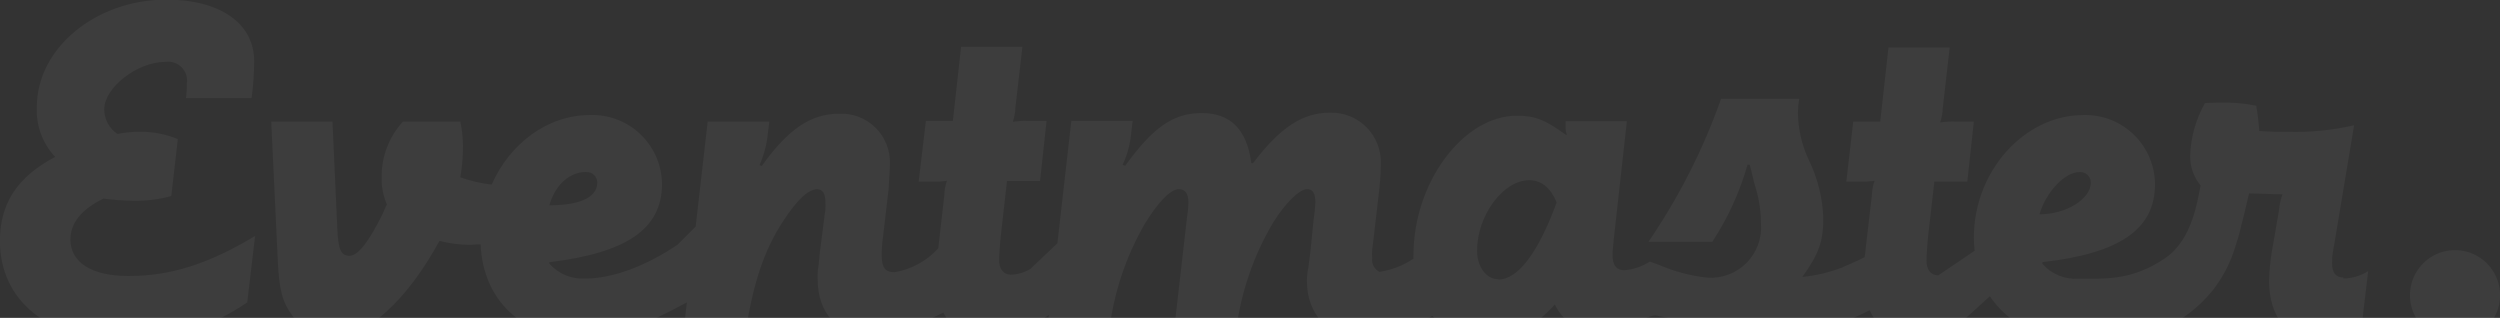
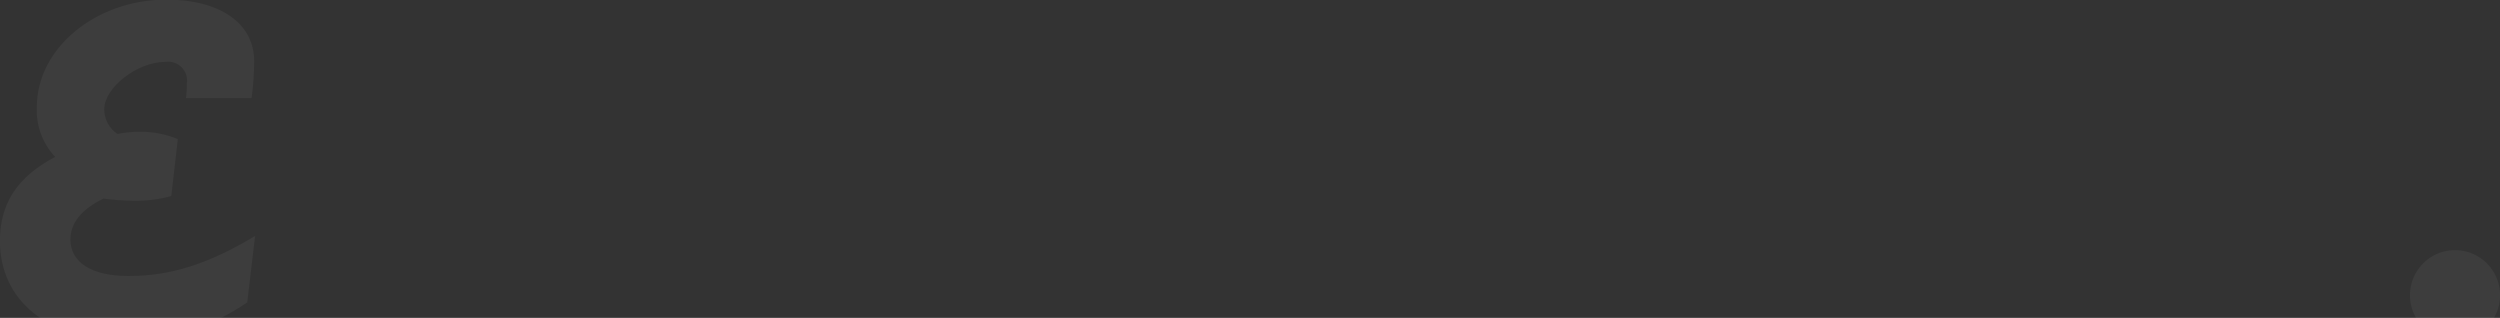
<svg xmlns="http://www.w3.org/2000/svg" width="1219" height="155" viewBox="0 0 1219 155" fill="none">
  <rect x="0" y="0" width="1219" height="155" fill="#333333" stroke="none" />
  <g opacity="0.05" clip-path="url(#clip0_133_17800)">
    <path d="M34.354 116.619C34.354 108.751 39.849 101.949 50.423 96.858C55.28 97.466 60.166 97.821 65.06 97.922C71.294 98.024 77.512 97.245 83.529 95.608L86.716 67.841C80.937 65.432 74.736 64.205 68.477 64.232C64.71 64.211 60.952 64.567 57.256 65.296C55.283 63.984 53.665 62.202 52.545 60.111C51.425 58.02 50.839 55.684 50.838 53.31C50.838 42.712 66.907 30.171 80.713 30.171C82.144 29.971 83.602 30.111 84.97 30.579C86.337 31.047 87.576 31.831 88.587 32.866C89.597 33.901 90.352 35.16 90.788 36.541C91.225 37.921 91.333 39.385 91.102 40.815C91.121 43.151 90.982 45.486 90.686 47.803H122.685C123.5 41.821 123.916 35.792 123.932 29.755C123.932 11.475 107.402 -0.188 81.128 -0.188C46.59 -0.188 17.962 23.599 17.962 52.061C17.72 56.526 18.386 60.994 19.918 65.194C21.449 69.394 23.816 73.239 26.874 76.496C8.404 86.26 -0.046 99.218 -0.046 117.498C-0.046 146.607 23.457 165.72 59.704 165.72C81.402 166.186 102.695 159.79 120.561 147.44L124.394 115.045C101.307 128.929 82.837 134.575 62.705 134.575C44.651 134.575 34.308 128.003 34.308 116.526" fill="white" />
-     <path d="M1013.99 83.9C1014.69 83.849 1015.39 83.943 1016.05 84.175C1016.71 84.408 1017.32 84.774 1017.83 85.251C1018.35 85.728 1018.76 86.306 1019.05 86.95C1019.33 87.593 1019.48 88.287 1019.48 88.99C1019.48 97.089 1007.38 104.494 994.455 104.494C997.641 93.665 1006.78 83.9 1013.99 83.9ZM730.615 136.148C724.659 136.148 720.226 129.993 720.226 122.264C720.226 105.095 732.924 87.88 745.622 87.88C751.578 87.88 756.011 91.489 759.012 98.709C750.101 123.144 740.127 136.287 730.615 136.287M285.726 83.9C286.426 83.849 287.128 83.943 287.79 84.175C288.452 84.408 289.06 84.774 289.575 85.251C290.09 85.728 290.502 86.306 290.785 86.95C291.068 87.593 291.217 88.287 291.221 88.99C291.221 97.089 280.786 100.097 267.857 100.097C270.997 89.222 278.523 83.853 285.726 83.853M1142.63 135.315C1139.03 135.315 1137.13 133.001 1137.13 128.512C1137.13 127.031 1137.13 125.134 1137.55 122.773L1138.61 116.618L1147.85 61.085C1137.14 63.528 1126.17 64.601 1115.2 64.278C1110.31 64.278 1107.58 64.278 1101.63 63.861C1101.34 59.736 1100.85 55.627 1100.15 51.551C1094.42 50.375 1088.58 49.862 1082.74 50.024C1080.43 50.024 1078.72 50.024 1075.12 50.255C1070.72 58.056 1068.25 66.8 1067.92 75.755C1067.79 81.099 1069.59 86.309 1073 90.425C1071.52 97.413 1069.07 116.85 1055.73 125.874C1039.38 136.935 1026.59 135.87 1013.43 135.87C1010.15 136.101 1006.86 135.57 1003.82 134.318C1000.77 133.065 998.059 131.126 995.886 128.651V127.818C1033.84 123.56 1050.79 111.667 1050.79 89.777C1050.75 85.255 1049.81 80.786 1048.02 76.632C1046.24 72.478 1043.64 68.723 1040.39 65.586C1037.14 62.449 1033.3 59.993 1029.09 58.362C1024.88 56.731 1020.39 55.957 1015.88 56.087C987.067 56.087 962.456 83.483 962.456 115.785C962.461 117.95 962.585 120.113 962.825 122.264L945.094 134.25C941.493 134.25 939.369 131.474 939.369 127.262C939.369 124.902 939.784 118.331 940.2 114.721L943.201 88.574H959.27L962.456 59.28H953.221C950.812 59.198 948.401 59.338 946.018 59.696C946.795 57.429 947.231 55.058 947.311 52.662L950.682 23.137H920.807L916.79 59.28H903.63L900.259 88.574H906.816C909.225 88.655 911.636 88.516 914.019 88.157C913.246 90.41 912.81 92.765 912.726 95.145L909.679 121.293C909.679 122.773 909.309 124.069 909.171 125.365C906.308 127.031 898.966 129.993 898.274 130.409C892.028 132.809 885.49 134.366 878.834 135.037C886.915 123.792 889.039 117.637 889.039 106.576C888.753 96.646 886.344 86.893 881.974 77.976C878.561 70.737 876.749 62.844 876.664 54.837C876.695 52.617 876.912 50.403 877.311 48.219H839.171C830.452 72.901 818.546 96.332 803.755 117.914H834.923C842.521 106.336 848.313 93.665 852.1 80.336H853.161L853.993 83.529C854.639 86.491 855.055 87.741 855.47 89.684C857.54 95.909 858.616 102.422 858.656 108.983C858.925 112.512 858.431 116.057 857.206 119.377C855.982 122.696 854.056 125.712 851.562 128.217C849.067 130.721 846.062 132.657 842.751 133.89C839.441 135.123 835.905 135.625 832.383 135.361C824.349 134.48 816.49 132.405 809.065 129.206L804.448 127.54C800.718 129.95 796.451 131.397 792.027 131.751C788.194 131.751 786.301 129.391 786.301 124.486C786.301 122.172 786.532 120.274 786.948 116.017L793.274 59.095H763.399V62.056V63.306C763.491 64.121 763.709 64.918 764.045 65.666H763.399C753.656 58.447 748.346 56.41 739.665 56.41C713.346 56.41 689.197 89.129 689.197 124.393C689.197 124.995 689.197 125.55 689.197 126.106C684.234 129.458 678.586 131.656 672.666 132.538C671.444 131.947 670.438 130.985 669.792 129.789C669.146 128.593 668.891 127.223 669.065 125.874C668.978 124.533 668.978 123.189 669.065 121.848L669.711 116.757L672.251 94.868C672.892 89.941 673.247 84.981 673.313 80.012C673.441 76.704 672.889 73.404 671.691 70.318C670.493 67.232 668.675 64.426 666.35 62.074C664.025 59.722 661.242 57.874 658.174 56.645C655.107 55.416 651.82 54.832 648.517 54.93C635.173 54.93 624.137 62.149 610.978 79.55H610.147C608.023 63.167 599.988 55.115 585.997 55.115C572.007 55.115 562.218 62.103 548.642 80.799L547.396 80.383C549.279 76.413 550.57 72.187 551.228 67.841L552.29 58.956H522.369L515.582 118.608L502.376 131.15C499.509 132.87 496.25 133.826 492.91 133.927C489.309 133.927 487.185 131.15 487.185 126.939C487.185 124.578 487.646 118.007 488.062 114.397L491.017 88.25H507.132L510.318 58.956H501.083C498.674 58.873 496.263 59.012 493.88 59.372C494.641 57.102 495.061 54.732 495.126 52.338L498.543 22.812H468.623L464.605 58.956H451.446L447.936 88.574H454.493C456.902 88.657 459.313 88.517 461.696 88.157C460.917 90.407 460.497 92.765 460.45 95.145L457.495 121.061C451.899 127.248 444.382 131.358 436.162 132.723C431.545 132.723 429.928 130.271 429.928 124.671C429.928 122.357 429.928 120.043 430.76 113.842L433.345 91.767C433.345 89.407 433.946 82.835 433.946 79.874C434.045 76.602 433.468 73.346 432.251 70.308C431.035 67.271 429.205 64.519 426.877 62.224C424.548 59.93 421.771 58.142 418.721 56.975C415.67 55.807 412.412 55.284 409.15 55.439C395.298 55.439 384.17 63.075 371.426 80.938L370.364 80.522C372.131 76.519 373.372 72.303 374.058 67.98L375.12 59.28H345.06L339.196 110.463L330.423 119.256C314.77 129.9 298.424 135.824 285.265 135.824C282 136.008 278.736 135.445 275.72 134.178C272.704 132.911 270.015 130.974 267.857 128.512V127.864C305.858 123.236 322.804 111.528 322.804 89.638C322.746 85.103 321.783 80.626 319.973 76.47C318.162 72.313 315.541 68.561 312.262 65.435C308.984 62.309 305.115 59.872 300.883 58.266C296.651 56.661 292.141 55.92 287.619 56.087C266.98 56.087 248.556 69.97 239.737 90.008C234.524 89.408 229.396 88.212 224.453 86.445C225.349 81.405 225.782 76.293 225.746 71.173C225.74 67.174 225.307 63.187 224.453 59.28H196.472C189.629 66.737 185.909 76.546 186.082 86.677C185.974 91.13 186.841 95.553 188.622 99.634L186.729 103.892C180.172 117.451 174.631 124.717 170.429 124.717C166.227 124.717 164.888 121.524 164.473 111.296L162.118 59.28H132.243L135.429 126.8C136.076 141.053 137.553 147.208 142.632 154.011C144.971 157.229 148.033 159.849 151.571 161.659C155.109 163.468 159.023 164.415 162.995 164.424C178.648 164.424 198.596 146.375 214.295 117.451C218.926 118.663 223.685 119.316 228.47 119.395C229.828 119.407 231.186 119.329 232.534 119.164H234.334C235.535 146.375 254.559 164.424 282.125 164.424C293.961 164.209 305.631 161.596 316.432 156.742C316.432 156.742 324.928 152.854 334.902 147.486L333.332 161.092H363.668C367.455 137.305 372.903 121.385 381.907 107.779C388.695 97.367 394.19 92.276 398.438 92.276C401.162 92.276 402.455 94.405 402.455 98.616C402.545 99.756 402.545 100.901 402.455 102.041C402.455 103.105 402.039 104.586 401.855 106.669L399.731 123.236L399.13 129.391C398.732 131.558 398.577 133.762 398.669 135.963C398.669 152.993 408.642 163.406 424.526 163.406C428.24 163.353 431.926 162.761 435.469 161.647C443.964 159.497 452.189 156.392 459.988 152.392C461.911 156.316 464.939 159.59 468.697 161.81C472.455 164.03 476.779 165.1 481.136 164.887C496.189 164.516 511.426 153.548 511.426 153.548L510.595 161.046H540.885C543.096 142.849 548.937 125.285 558.062 109.399C564.619 98.57 570.806 92.23 574.823 92.23C577.778 92.23 579.441 94.359 579.441 98.385C579.441 99.218 579.441 102.18 578.794 105.836L572.468 161.046H602.759C605.1 142.498 611.23 124.633 620.767 108.566C626.492 99.31 633.511 92.23 637.343 92.23C640.067 92.23 641.36 94.127 641.36 98.801C641.228 101.654 640.935 104.497 640.483 107.317L639.005 122.172L637.943 130.456C637.462 132.644 637.229 134.879 637.251 137.12C637.251 153.271 647.825 164.331 662.924 164.331C674.283 166.414 688.735 159.704 698.432 154.011C701.688 157.594 705.684 160.423 710.141 162.301C714.599 164.179 719.411 165.061 724.243 164.887C738.095 164.887 747.33 160.259 758.135 148.504C760.188 152.842 763.475 156.475 767.583 158.946C771.691 161.416 776.437 162.614 781.222 162.388C788.841 162.388 800.708 154.474 807.126 153.78C812.275 154.631 817.353 155.869 822.317 157.482C834.184 160.537 839.817 164.1 854.316 164.1C865.352 164.32 876.366 163.027 887.053 160.259C895.609 158.343 903.882 155.325 911.664 151.281C913.464 155.528 916.505 159.128 920.388 161.606C924.271 164.085 928.812 165.326 933.412 165.164C942.284 165.023 950.821 161.745 957.515 155.909C961.117 152.993 966.288 147.949 970.259 144.478C974.658 151.012 980.659 156.304 987.685 159.845C994.712 163.386 1002.53 165.059 1010.38 164.702C1046.49 168.358 1065.38 158.037 1078.95 141.562C1083.99 135.094 1087.77 127.73 1090.08 119.858C1091.15 116.733 1092.05 113.55 1092.76 110.325C1094.05 105.419 1095.3 100.19 1096.64 94.312L1112.94 94.775C1112.05 97.157 1111.49 99.648 1111.28 102.18L1108.51 118.331C1107.27 124.429 1106.56 130.622 1106.38 136.842C1106.38 154.891 1115.94 166.182 1130.99 166.182C1138.1 166.295 1145.11 164.523 1151.31 161.046L1154.73 132.168C1151.11 134.488 1146.92 135.739 1142.63 135.778" fill="white" />
    <path d="M1219.05 143.974C1219.05 139.617 1217.76 135.358 1215.34 131.735C1212.93 128.113 1209.49 125.289 1205.48 123.622C1201.46 121.955 1197.04 121.519 1192.78 122.369C1188.52 123.219 1184.6 125.317 1181.53 128.397C1178.45 131.478 1176.36 135.403 1175.51 139.676C1174.66 143.949 1175.1 148.379 1176.76 152.404C1178.42 156.429 1181.24 159.869 1184.86 162.29C1188.47 164.71 1192.72 166.002 1197.07 166.002C1202.9 166.002 1208.49 163.681 1212.61 159.55C1216.73 155.419 1219.05 149.816 1219.05 143.974Z" fill="white" />
  </g>
  <defs>
    <clipPath id="clip0_133_17800">
      <rect width="1219" height="155" fill="white" />
    </clipPath>
  </defs>
</svg>